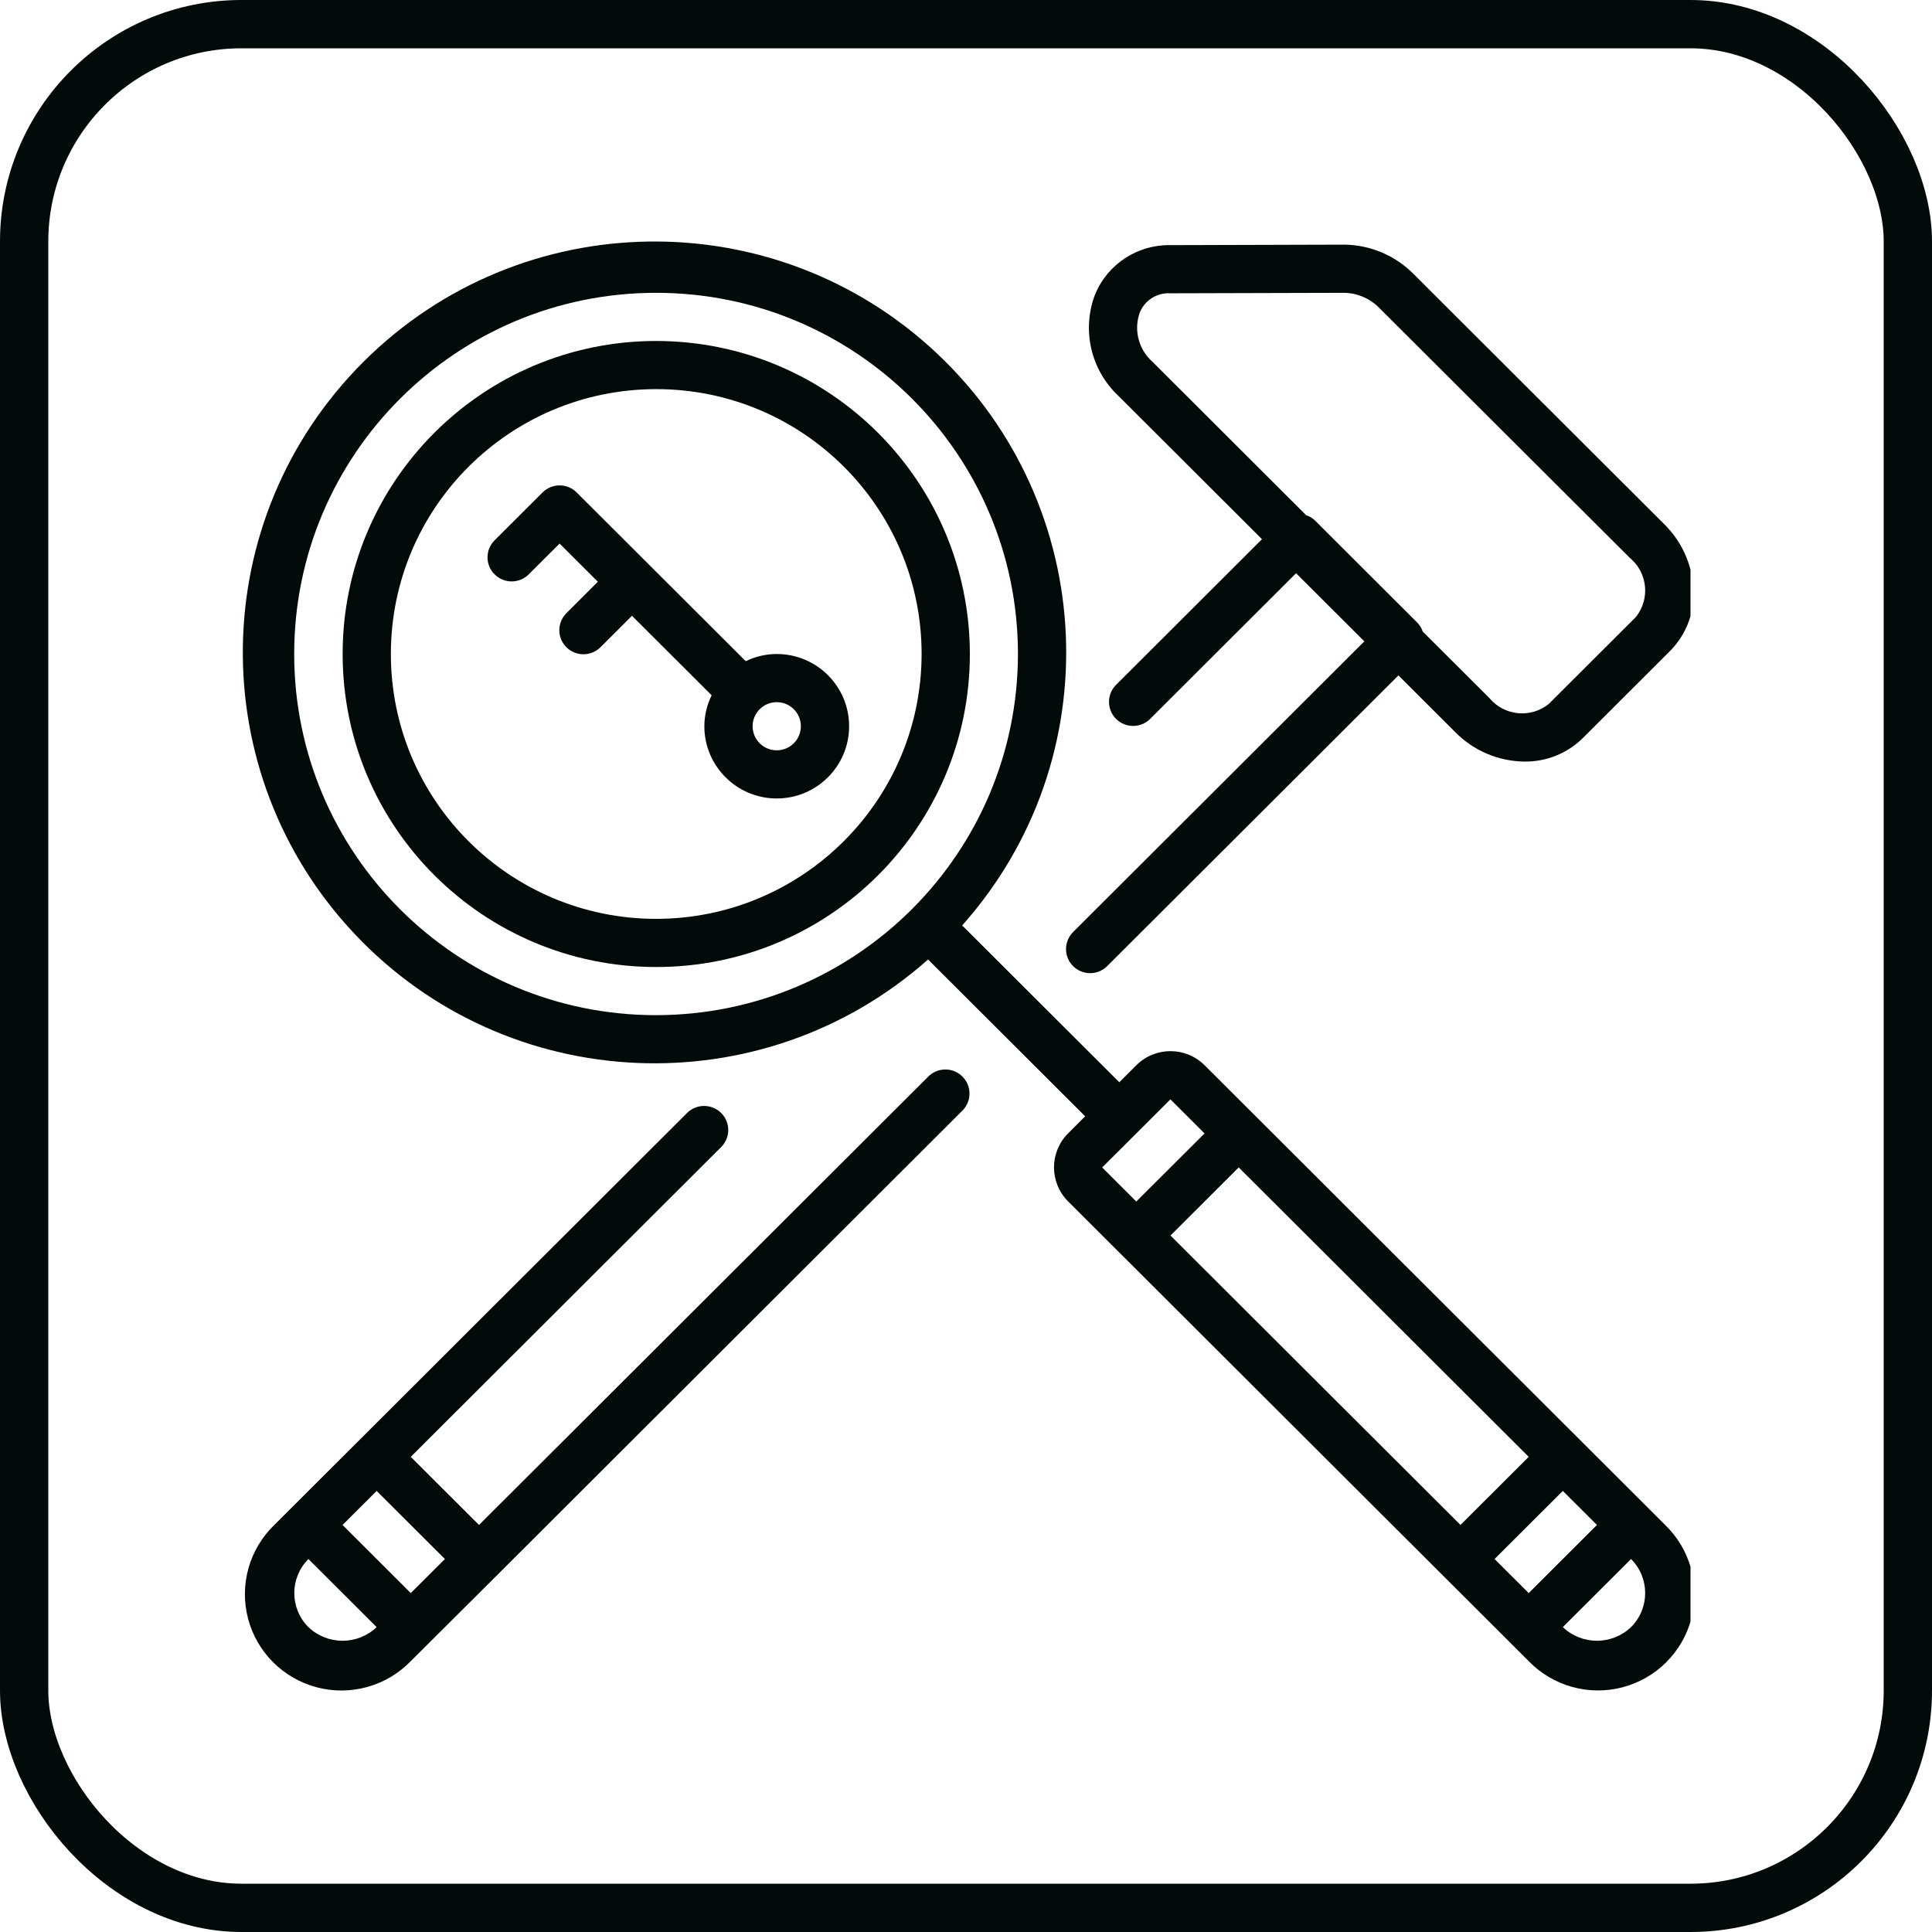
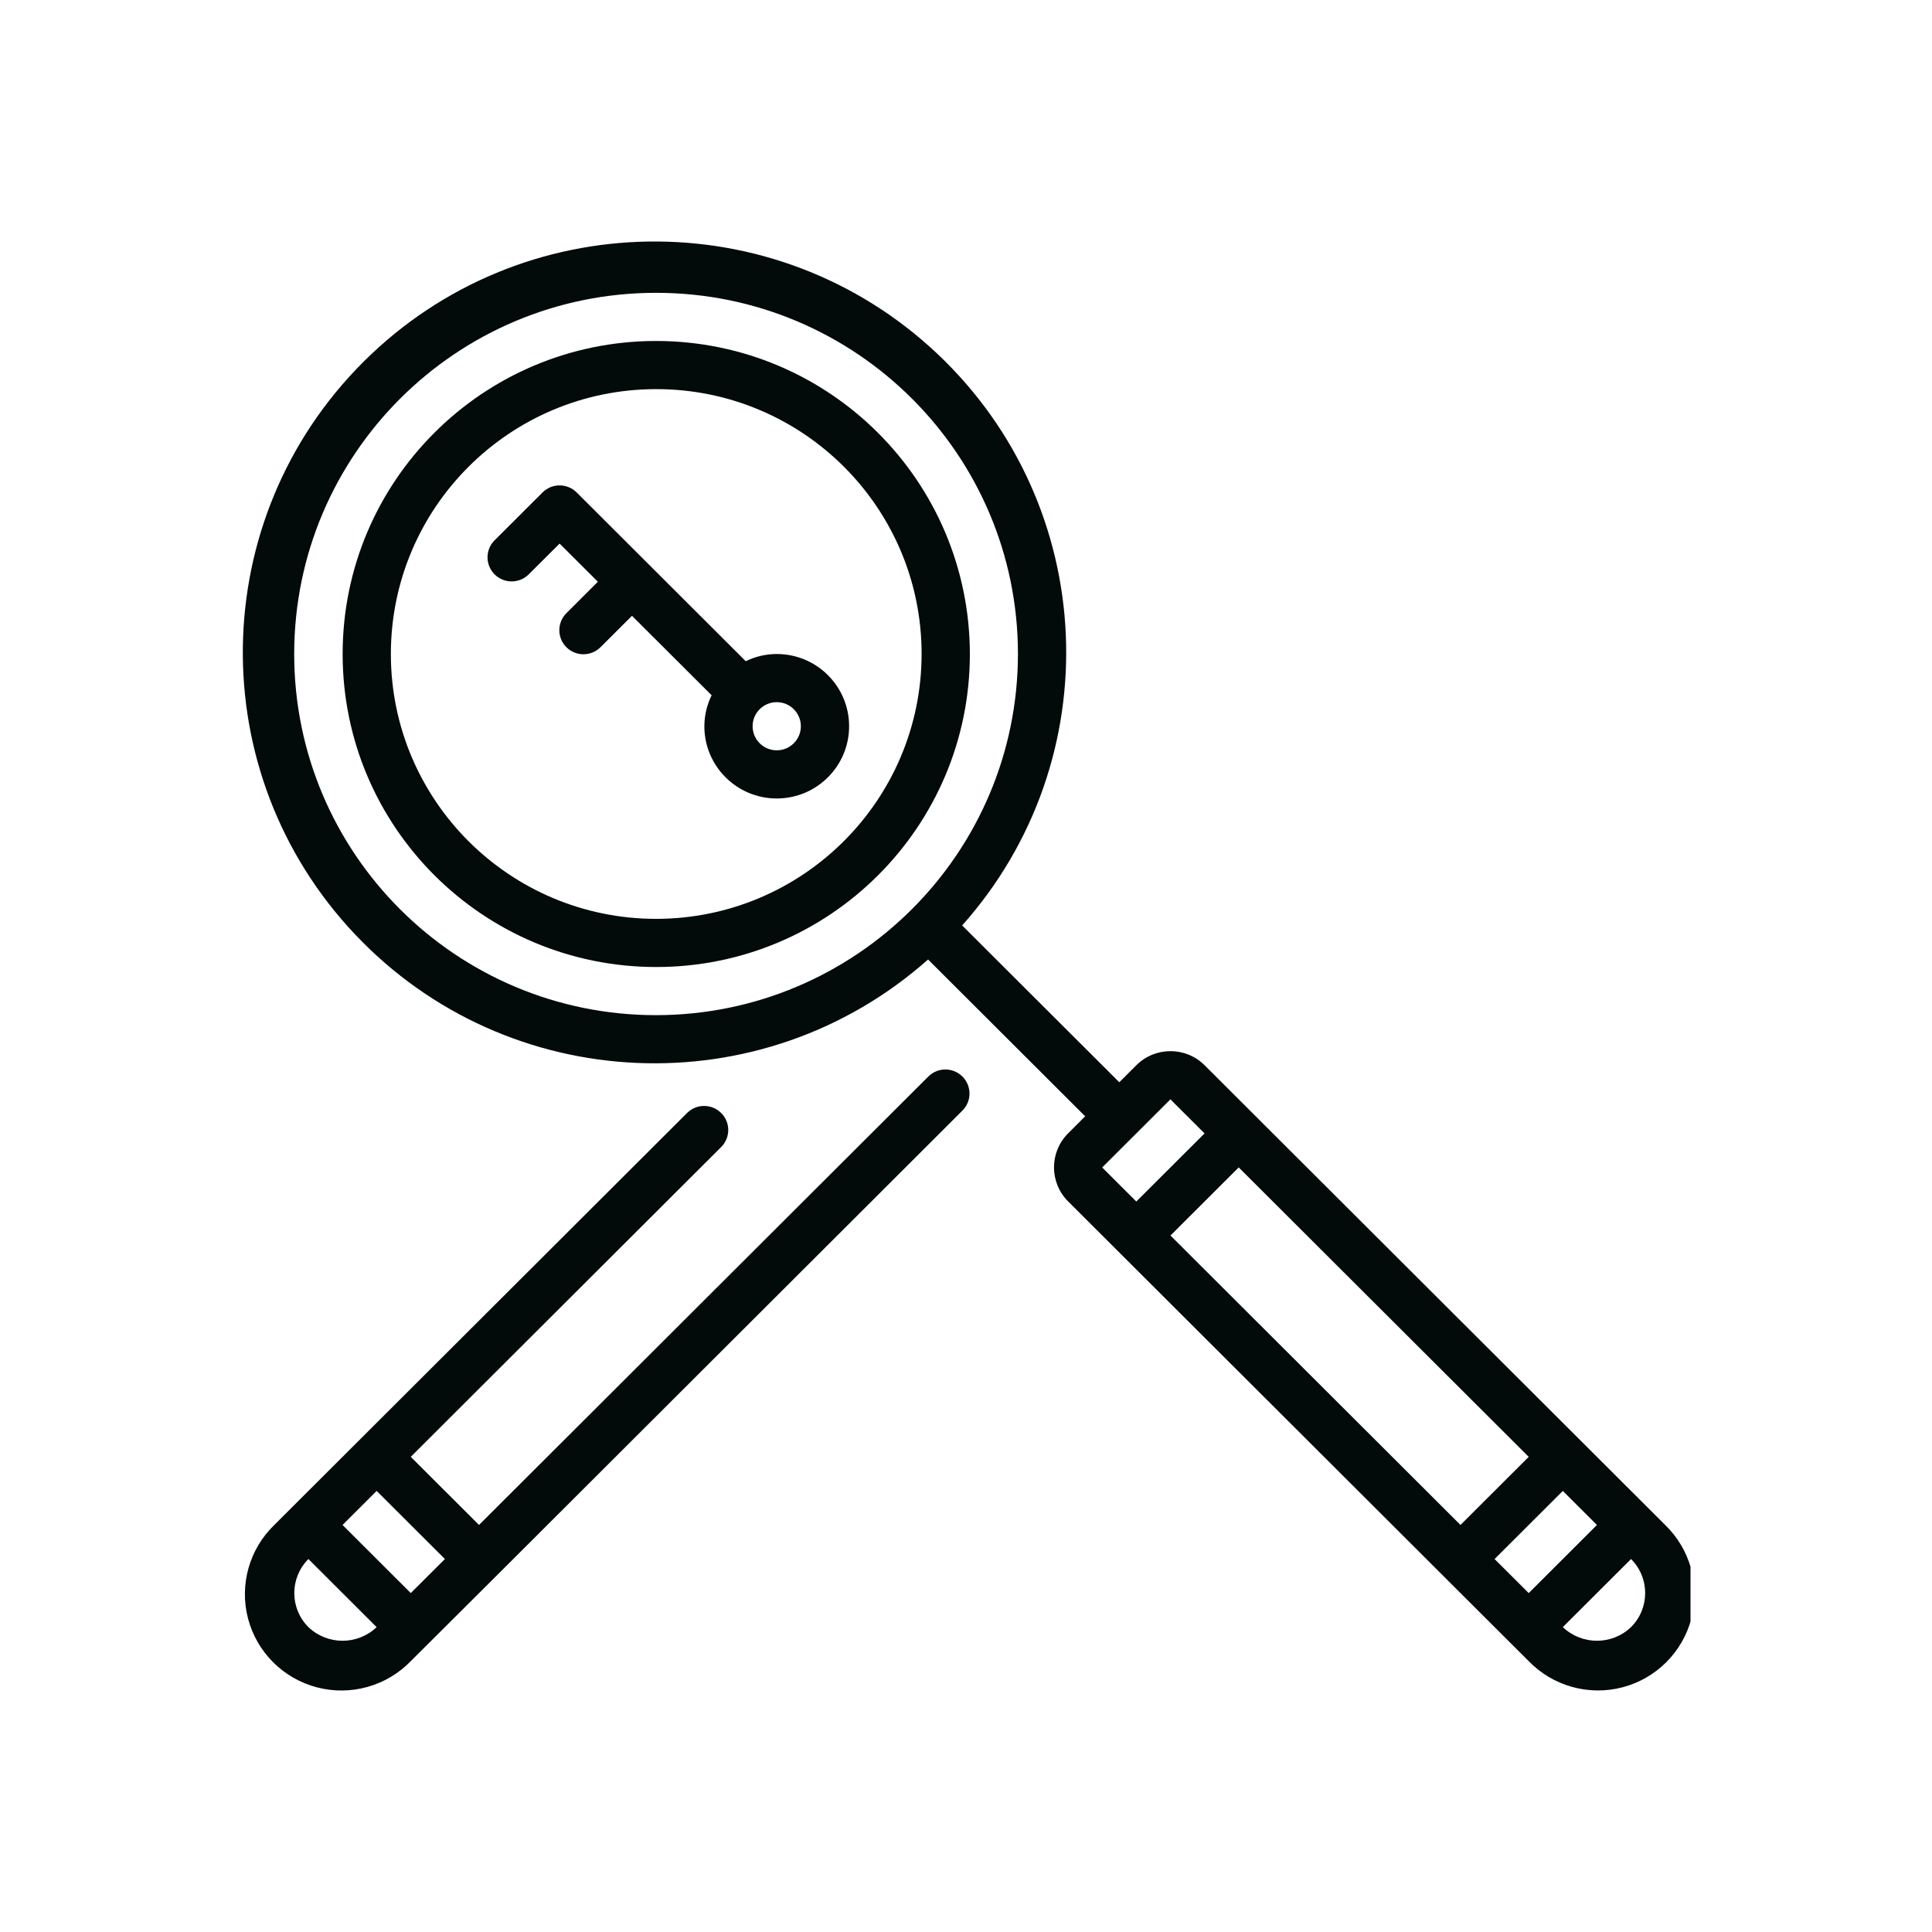
<svg xmlns="http://www.w3.org/2000/svg" width="80" height="80" viewBox="0 0 80 80" fill="none">
-   <rect x="1" y="1" width="78" height="78" rx="9" stroke="#020A0A" stroke-width="2" />
  <g clip-path="url(#clip0_48_2235)">
    <path d="M27.174 14.119C20.002 14.119 14.188 19.922 14.188 27.081C14.188 34.239 20.002 40.042 27.174 40.042C34.346 40.042 40.16 34.239 40.16 27.081C40.152 19.925 34.343 14.127 27.174 14.119ZM27.174 38.048C21.105 38.048 16.185 33.138 16.185 27.081C16.185 21.023 21.105 16.113 27.174 16.113C33.243 16.113 38.162 21.023 38.162 27.081C38.155 33.134 33.239 38.041 27.174 38.048Z" fill="#020A0A" />
    <path d="M32.163 27.081C31.717 27.082 31.277 27.184 30.877 27.38L30.871 27.371L23.878 20.391C23.488 20.002 22.856 20.002 22.466 20.391L20.468 22.385C20.089 22.776 20.095 23.398 20.48 23.783C20.866 24.167 21.488 24.173 21.881 23.795L23.172 22.508L24.756 24.089L23.465 25.378C23.205 25.629 23.101 26 23.192 26.348C23.284 26.697 23.557 26.969 23.906 27.06C24.255 27.151 24.627 27.047 24.877 26.788L26.169 25.499L29.459 28.782L29.468 28.788C29.271 29.188 29.168 29.626 29.166 30.072C29.166 31.723 30.508 33.063 32.163 33.063C33.818 33.063 35.16 31.723 35.16 30.072C35.16 28.419 33.818 27.081 32.163 27.081ZM32.163 31.069C31.611 31.069 31.164 30.622 31.164 30.072C31.164 29.521 31.611 29.075 32.163 29.075C32.714 29.075 33.162 29.521 33.162 30.072C33.162 30.622 32.714 31.069 32.163 31.069Z" fill="#020A0A" />
    <path d="M68.246 62.442L65.423 59.624L49.879 44.109C49.099 43.331 47.834 43.331 47.054 44.109L46.348 44.814L39.86 38.339C39.854 38.332 39.845 38.331 39.838 38.324C45.967 31.448 45.507 20.953 38.8 14.637C32.091 8.322 21.568 8.476 15.048 14.984C8.527 21.492 8.374 31.995 14.701 38.69C21.029 45.385 31.543 45.844 38.433 39.727C38.44 39.734 38.441 39.743 38.448 39.749L44.935 46.224L44.229 46.929C43.449 47.707 43.449 48.97 44.229 49.748L46.347 51.862L59.767 65.258L63.296 68.78C64.299 69.817 65.785 70.233 67.182 69.868C68.579 69.503 69.67 68.414 70.036 67.02C70.401 65.625 69.985 64.142 68.946 63.141L68.246 62.442ZM27.166 42.036C18.891 42.036 12.182 35.34 12.182 27.081C12.182 18.82 18.891 12.125 27.166 12.125C35.442 12.125 42.151 18.82 42.151 27.081C42.142 35.336 35.438 42.027 27.166 42.036ZM61.887 64.556L64.713 61.736L66.126 63.146L63.301 65.966L61.887 64.556ZM48.467 51.16L51.292 48.34L63.301 60.325L60.475 63.145L48.467 51.16ZM47.053 46.931L48.464 45.522L49.878 46.932L47.052 49.752L45.639 48.342L47.053 46.931ZM67.538 67.375C66.748 68.129 65.504 68.129 64.713 67.375L67.538 64.556C68.318 65.335 68.318 66.597 67.538 67.375Z" fill="#020A0A" />
-     <path d="M29.874 47.484C30.253 47.093 30.248 46.471 29.862 46.087C29.477 45.702 28.854 45.697 28.462 46.074L14.891 59.62L12.066 62.439L11.361 63.143C10.322 64.144 9.905 65.627 10.271 67.022C10.637 68.416 11.728 69.505 13.125 69.87C14.522 70.235 16.008 69.82 17.011 68.782L20.539 65.268L39.864 45.975C40.243 45.584 40.237 44.962 39.852 44.577C39.467 44.193 38.843 44.187 38.452 44.565L19.835 63.145L17.009 60.325L29.874 47.484ZM12.771 67.376C11.991 66.597 11.991 65.335 12.771 64.556L15.596 67.376C14.806 68.129 13.562 68.129 12.771 67.376ZM18.423 64.556L17.009 65.966L14.184 63.146L15.596 61.736L18.423 64.556Z" fill="#020A0A" />
-     <path d="M44.446 38.583C44.186 38.833 44.082 39.204 44.173 39.552C44.265 39.901 44.537 40.173 44.887 40.264C45.236 40.356 45.607 40.252 45.858 39.993L57.907 27.967L60.263 30.32C61.019 31.087 62.048 31.524 63.126 31.535C64.027 31.546 64.895 31.197 65.537 30.566L69.151 26.958C69.845 26.26 70.198 25.294 70.118 24.314C70.046 23.323 69.615 22.392 68.904 21.697L58.538 11.35C57.782 10.584 56.754 10.146 55.677 10.13H55.667L48.459 10.151C47.101 10.126 45.866 10.934 45.346 12.188C44.785 13.652 45.163 15.309 46.304 16.386L52.256 22.327L46.202 28.37C45.823 28.761 45.829 29.383 46.214 29.768C46.6 30.152 47.222 30.157 47.614 29.779L53.668 23.736L56.494 26.557L44.446 38.583ZM47.193 12.947C47.399 12.434 47.912 12.11 48.465 12.145L55.673 12.125C56.221 12.138 56.742 12.366 57.122 12.76L67.492 23.105C68.226 23.716 68.336 24.802 67.739 25.548L64.124 29.156C63.376 29.751 62.289 29.641 61.676 28.909L58.912 26.151C58.865 26.012 58.788 25.885 58.686 25.78L54.447 21.549C54.344 21.45 54.22 21.375 54.084 21.332L47.716 14.976C47.146 14.468 46.939 13.667 47.193 12.947Z" fill="#020A0A" />
+     <path d="M29.874 47.484C30.253 47.093 30.248 46.471 29.862 46.087C29.477 45.702 28.854 45.697 28.462 46.074L14.891 59.62L12.066 62.439L11.361 63.143C10.322 64.144 9.905 65.627 10.271 67.022C10.637 68.416 11.728 69.505 13.125 69.87C14.522 70.235 16.008 69.82 17.011 68.782L20.539 65.268L39.864 45.975C40.243 45.584 40.237 44.962 39.852 44.577C39.467 44.193 38.843 44.187 38.452 44.565L19.835 63.145L17.009 60.325L29.874 47.484M12.771 67.376C11.991 66.597 11.991 65.335 12.771 64.556L15.596 67.376C14.806 68.129 13.562 68.129 12.771 67.376ZM18.423 64.556L17.009 65.966L14.184 63.146L15.596 61.736L18.423 64.556Z" fill="#020A0A" />
  </g>
  <defs>
    <clipPath id="clip0_48_2235">
      <rect width="60" height="60" fill="white" transform="translate(10 10)" />
    </clipPath>
  </defs>
</svg>